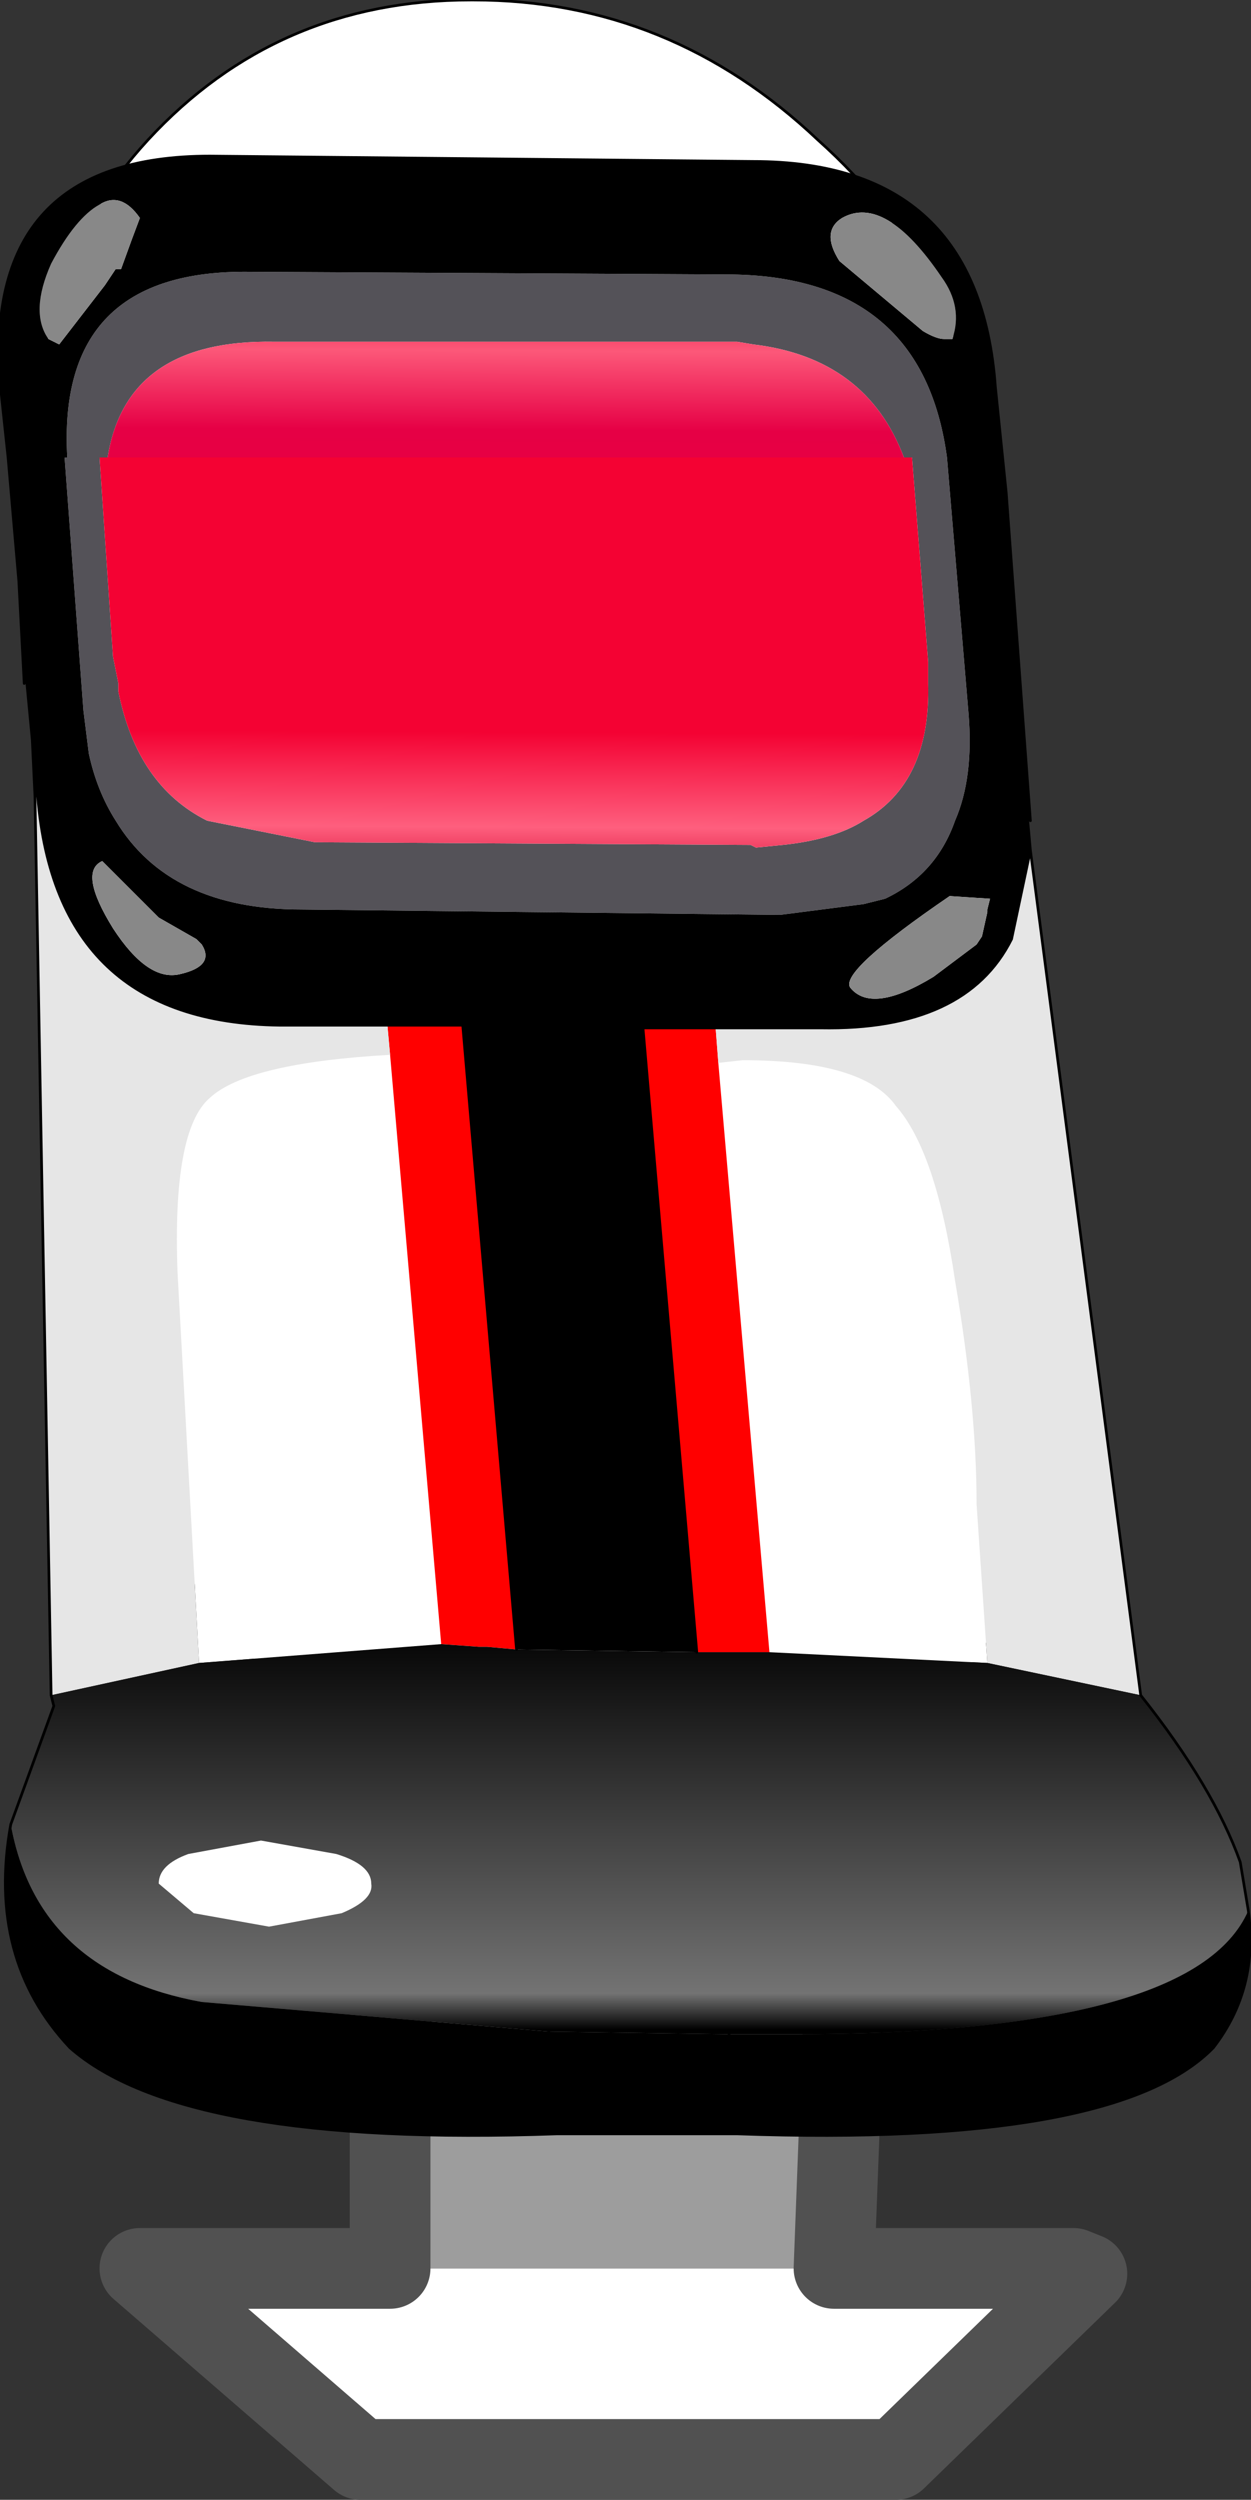
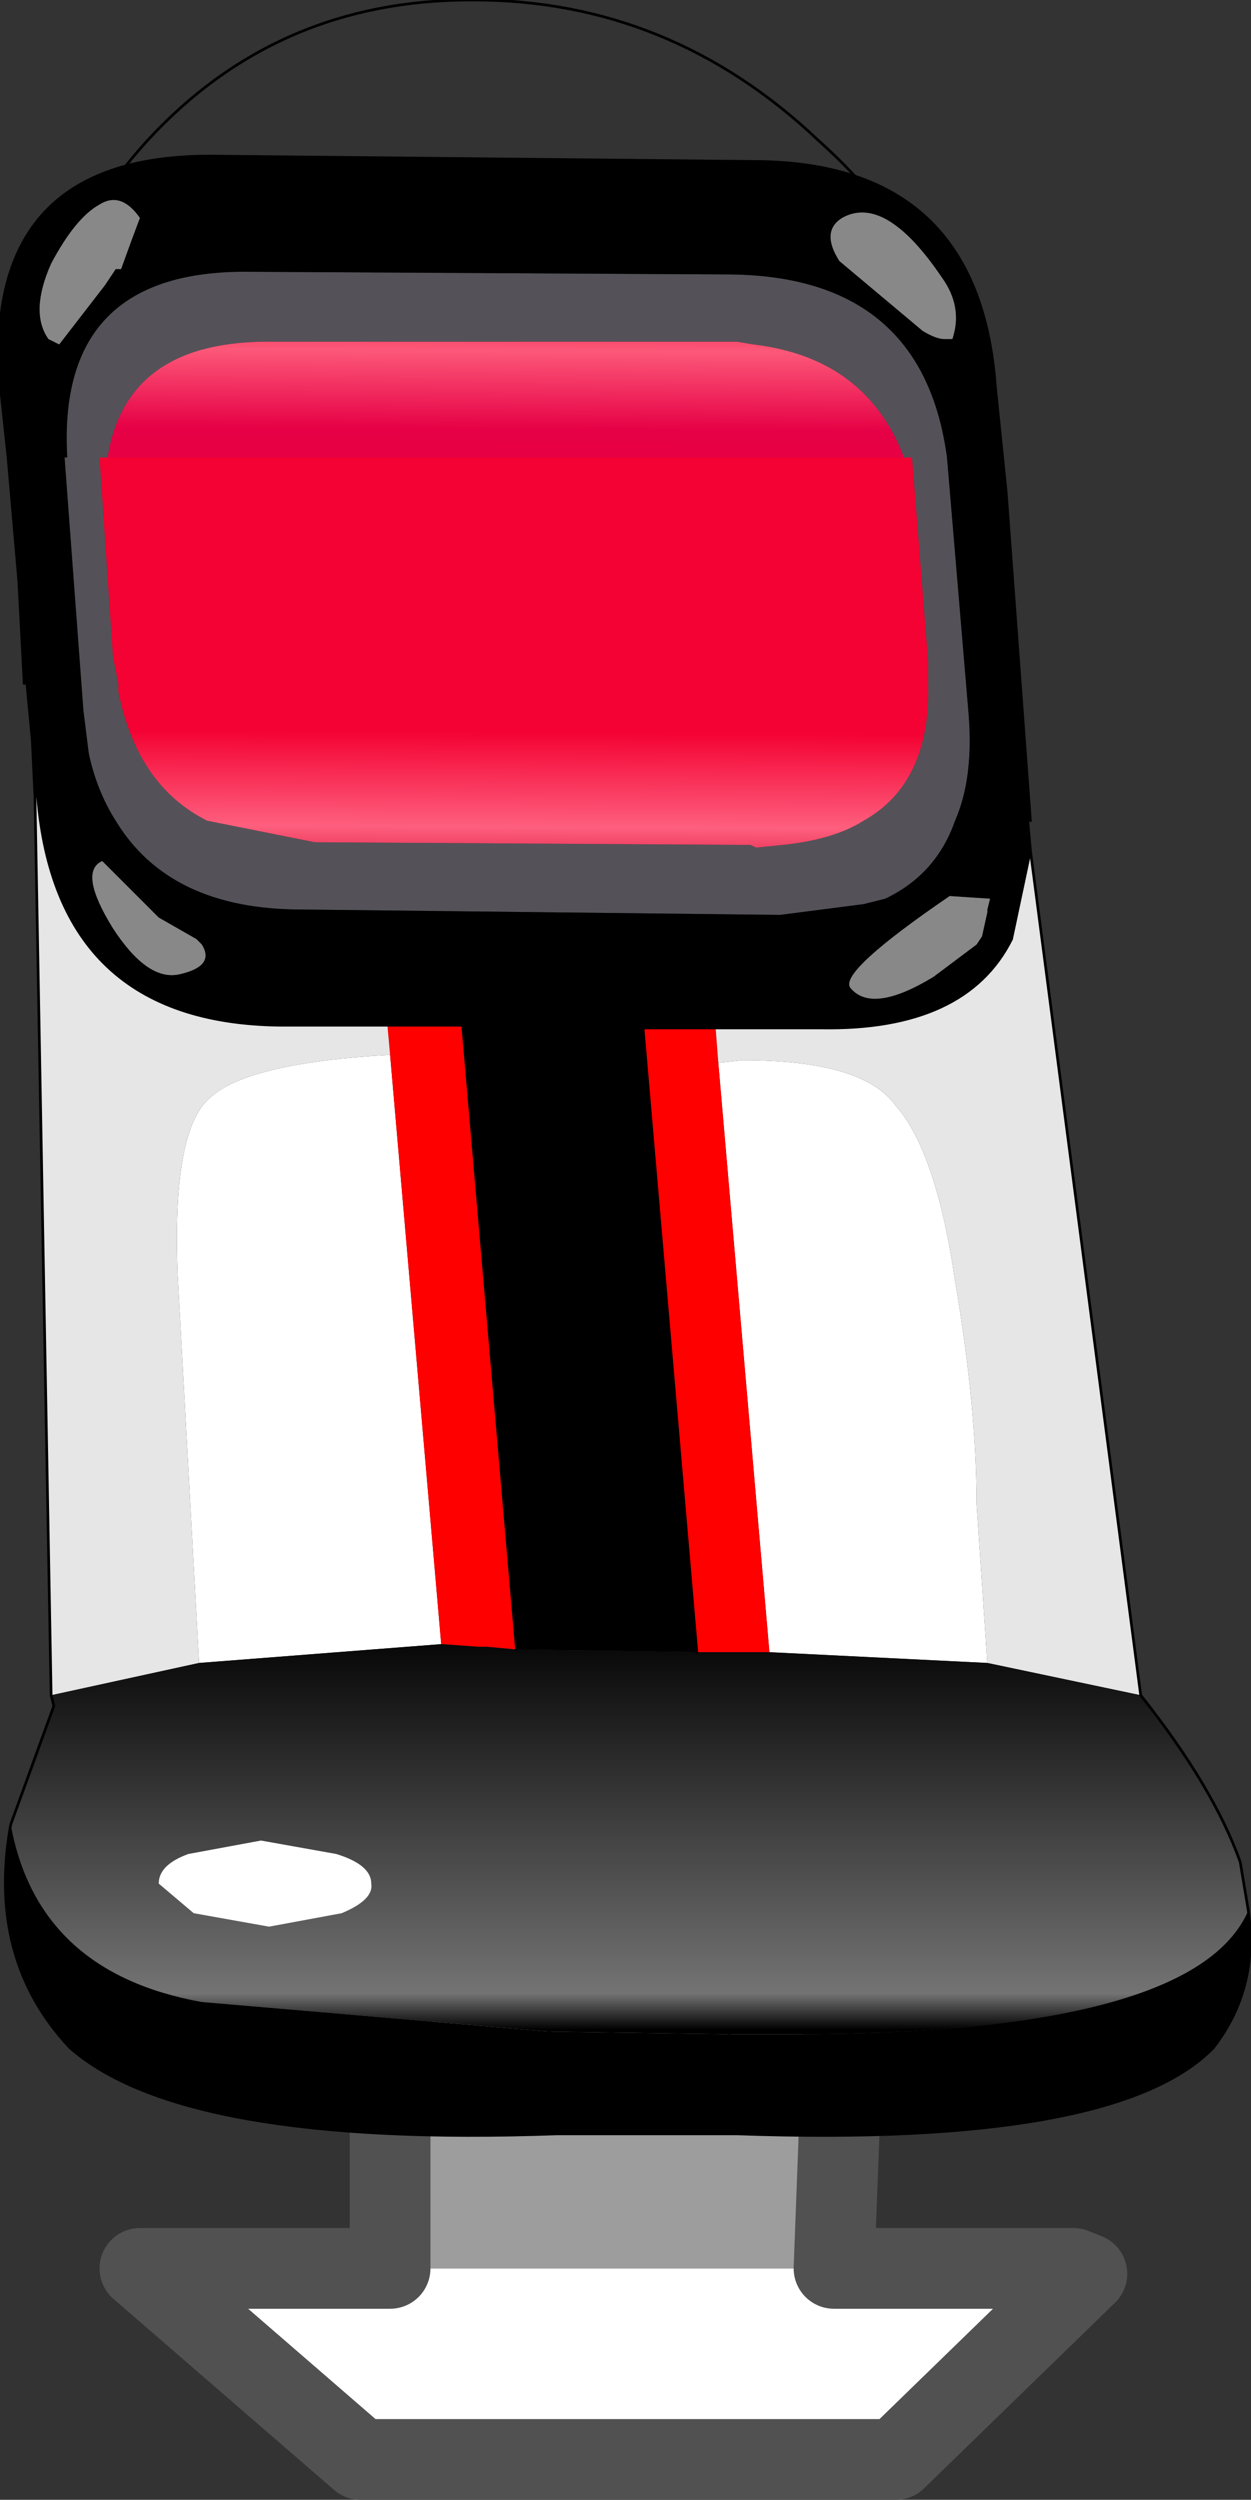
<svg xmlns="http://www.w3.org/2000/svg" height="46.45px" width="23.25px">
  <rect width="100%" height="100%" fill="#333333" stroke="none" />
  <g transform="matrix(1.0, 0.0, 0.0, 1.0, 11.6, 22.85)">
    <path d="M3.9 19.3 L8.35 19.3 8.6 19.4 5.05 22.85 -4.9 22.85 -9.0 19.3 -4.35 19.3 3.9 19.3" fill="#ffffff" fill-rule="evenodd" stroke="none" />
    <path d="M3.9 19.3 L-4.35 19.3 -4.35 14.0 3.85 13.4 3.95 14.0 4.1 14.0 3.9 19.3" fill="#9d9d9d" fill-rule="evenodd" stroke="none" />
    <path d="M-4.35 19.3 L-9.0 19.3 -4.9 22.85 5.05 22.85 8.6 19.4 8.35 19.3 3.9 19.3 4.1 14.0 M-4.35 19.3 L-4.35 14.0" fill="none" stroke="#515151" stroke-linecap="round" stroke-linejoin="round" stroke-width="1.5" />
-     <path d="M-2.8 -22.85 L-2.85 -22.85 Q-6.45 -22.85 -8.85 -20.25 -11.15 -17.75 -10.85 -14.1 L-9.45 2.35 Q-9.15 5.95 -6.35 8.5 -3.55 11.05 0.05 11.05 L0.1 11.05 Q3.75 11.05 6.1 8.5 8.4 5.95 8.1 2.35 L6.7 -14.1 Q6.4 -17.75 3.6 -20.25 0.85 -22.85 -2.8 -22.85" fill="#ffffff" fill-rule="evenodd" stroke="none" />
    <path d="M-2.8 -22.85 Q0.85 -22.85 3.6 -20.25 6.4 -17.75 6.7 -14.1 L8.1 2.35 Q8.4 5.95 6.1 8.5 3.75 11.05 0.1 11.05 L0.05 11.05 Q-3.55 11.05 -6.35 8.5 -9.15 5.95 -9.45 2.35 L-10.85 -14.1 Q-11.15 -17.75 -8.85 -20.25 -6.45 -22.85 -2.85 -22.85 L-2.8 -22.85 Z" fill="none" stroke="#000000" stroke-linecap="round" stroke-linejoin="round" stroke-width="0.05" />
    <path d="M2.3 -7.15 L2.35 -7.15 2.3 -7.15 M6.75 8.05 L6.55 5.1 Q6.55 3.3 6.15 0.95 5.8 -1.45 5.05 -2.3 4.45 -3.15 2.2 -3.15 L1.75 -3.1 2.7 7.85 6.75 8.05 M-4.35 -3.25 Q-7.0 -3.1 -7.7 -2.45 -8.4 -1.85 -8.3 0.8 L-7.9 8.05 -3.4 7.7 -4.35 -3.25" fill="#ffffff" fill-rule="evenodd" stroke="none" />
    <path d="M-9.6 -14.35 Q-9.25 -16.55 -6.5 -16.5 L0.1 -16.5 -0.35 -16.5 0.2 -16.5 0.9 -16.5 1.75 -16.5 2.05 -16.5 2.1 -16.5 2.4 -16.45 Q4.5 -16.2 5.2 -14.35 L5.35 -14.35 5.65 -10.55 5.65 -10.15 Q5.7 -8.3 4.45 -7.6 3.9 -7.25 2.95 -7.15 L2.45 -7.1 2.35 -7.15 2.3 -7.15 -5.75 -7.2 -7.75 -7.6 Q-9.05 -8.25 -9.4 -10.0 L-9.4 -10.15 -9.5 -10.65 -9.75 -14.35 -9.6 -14.35 M0.2 -16.5 L0.9 -16.5 0.2 -16.5 0.1 -16.5 0.2 -16.5 M2.9 -5.85 L4.45 -6.05 4.85 -6.15 Q5.8 -6.6 6.15 -7.6 6.5 -8.4 6.4 -9.6 L6.0 -14.35 Q5.55 -17.7 2.0 -17.75 L-6.95 -17.8 Q-10.55 -17.85 -10.35 -14.35 L-10.4 -14.35 -10.05 -9.65 -9.95 -8.85 Q-9.8 -8.15 -9.45 -7.6 -8.45 -5.95 -6.0 -5.95 L2.9 -5.85" fill="#545258" fill-rule="evenodd" stroke="none" />
    <path d="M-9.15 -18.4 L-9.35 -17.85 -9.45 -17.85 -9.65 -17.55 -10.5 -16.45 -10.7 -16.55 Q-11.05 -17.05 -10.65 -17.95 -10.2 -18.8 -9.75 -19.05 -9.35 -19.3 -9.0 -18.8 L-9.15 -18.4 M7.1 -13.7 L6.9 -15.65 Q6.6 -19.85 2.4 -19.85 L-7.7 -19.95 Q-11.9 -19.95 -11.6 -15.75 L-11.45 -14.35 -11.25 -12.05 -11.1 -10.15 -11.25 -12.05 -11.15 -10.15 -11.1 -10.15 -11.0 -9.1 -10.9 -8.05 Q-10.55 -3.85 -6.4 -3.8 L-4.4 -3.8 -3.0 -3.8 0.35 -3.75 -3.0 -3.8 -2.0 7.8 1.35 7.85 0.35 -3.75 1.7 -3.75 3.65 -3.75 Q6.35 -3.7 7.2 -5.4 L7.55 -7.05 7.5 -7.6 7.5 -7.9 7.1 -13.7 7.5 -7.9 7.5 -7.6 7.55 -7.6 7.1 -13.7 M4.0 -18.0 Q3.65 -18.55 4.05 -18.8 4.85 -19.25 5.9 -17.7 6.3 -17.15 6.1 -16.55 L5.95 -16.55 Q5.8 -16.55 5.55 -16.7 L4.0 -18.0 M2.9 -5.85 L-6.0 -5.95 Q-8.45 -5.95 -9.45 -7.6 -9.8 -8.15 -9.95 -8.85 L-10.05 -9.65 -10.4 -14.35 -10.35 -14.35 Q-10.55 -17.85 -6.95 -17.8 L2.0 -17.75 Q5.55 -17.7 6.0 -14.35 L6.4 -9.6 Q6.5 -8.4 6.15 -7.6 5.8 -6.6 4.85 -6.15 L4.45 -6.05 2.9 -5.85 M6.75 -5.9 L6.65 -5.45 6.55 -5.3 5.75 -4.7 Q4.6 -4.0 4.2 -4.5 4.0 -4.8 6.05 -6.2 L6.8 -6.15 6.75 -5.95 6.75 -5.9 M-11.4 11.05 Q-11.85 13.55 -10.3 15.2 -8.2 17.05 -1.25 16.8 L-0.7 16.8 0.4 16.8 1.45 16.8 2.1 16.8 Q9.15 17.05 10.95 15.2 11.8 14.1 11.6 12.65 10.6 14.95 3.1 14.95 L1.95 14.95 -1.4 14.9 -7.85 14.35 Q-10.9 13.8 -11.4 11.05 M-7.85 -5.3 Q-7.6 -4.9 -8.25 -4.75 -8.85 -4.6 -9.5 -5.6 -10.15 -6.65 -9.7 -6.85 L-8.65 -5.8 -7.95 -5.4 -7.85 -5.3 M-1.25 16.8 L-1.4 14.9 -1.25 16.8 M2.1 16.8 L1.95 14.95 2.1 16.8" fill="#000000" fill-rule="evenodd" stroke="none" />
    <path d="M-9.15 -18.4 L-9.0 -18.8 Q-9.35 -19.3 -9.75 -19.05 -10.2 -18.8 -10.65 -17.95 -11.05 -17.05 -10.7 -16.55 L-10.5 -16.45 -9.65 -17.55 -9.45 -17.85 -9.35 -17.85 -9.15 -18.4 M4.0 -18.0 L5.55 -16.7 Q5.8 -16.55 5.95 -16.55 L6.1 -16.55 Q6.3 -17.15 5.9 -17.7 4.85 -19.25 4.05 -18.8 3.65 -18.55 4.0 -18.0 M6.75 -5.9 L6.75 -5.95 6.8 -6.15 6.05 -6.2 Q4.0 -4.8 4.2 -4.5 4.6 -4.0 5.75 -4.7 L6.55 -5.3 6.65 -5.45 6.75 -5.9 M-7.85 -5.3 L-7.95 -5.4 -8.65 -5.8 -9.7 -6.85 Q-10.15 -6.65 -9.5 -5.6 -8.85 -4.6 -8.25 -4.75 -7.6 -4.9 -7.85 -5.3" fill="#888888" fill-rule="evenodd" stroke="none" />
    <path d="M1.7 -3.75 L0.35 -3.75 1.35 7.85 2.7 7.85 1.75 -3.1 1.7 -3.75 M-3.0 -3.8 L-4.4 -3.8 -4.35 -3.25 -3.4 7.7 -2.7 7.75 -2.55 7.75 -2.0 7.8 -3.0 -3.8" fill="#ff0000" fill-rule="evenodd" stroke="none" />
    <path d="M7.55 -7.05 L7.2 -5.4 Q6.35 -3.7 3.65 -3.75 L1.7 -3.75 1.75 -3.1 2.2 -3.15 Q4.45 -3.15 5.05 -2.3 5.8 -1.45 6.15 0.95 6.55 3.3 6.55 5.1 L6.75 8.05 9.6 8.65 7.55 -7.05 M-4.4 -3.8 L-6.4 -3.8 Q-10.55 -3.85 -10.9 -8.05 L-10.95 -8.05 -10.65 8.65 -7.9 8.05 -8.3 0.8 Q-8.4 -1.85 -7.7 -2.45 -7.0 -3.1 -4.35 -3.25 L-4.4 -3.8" fill="#e6e6e6" fill-rule="evenodd" stroke="none" />
    <path d="M5.2 -14.35 Q4.5 -16.2 2.4 -16.45 L2.1 -16.5 2.05 -16.5 1.75 -16.5 0.9 -16.5 0.2 -16.5 -0.35 -16.5 0.1 -16.5 -6.5 -16.5 Q-9.25 -16.55 -9.6 -14.35 L5.2 -14.35 M0.2 -16.5 L0.9 -16.5 0.2 -16.5 0.1 -16.5 0.2 -16.5" fill="url(#gradient0)" fill-rule="evenodd" stroke="none" />
    <path d="M5.2 -14.35 L-9.6 -14.35 -9.75 -14.35 -9.5 -10.65 -9.4 -10.15 -9.4 -10.0 Q-9.05 -8.25 -7.75 -7.6 L-5.75 -7.2 2.3 -7.15 2.35 -7.15 2.45 -7.1 2.95 -7.15 Q3.9 -7.25 4.45 -7.6 5.7 -8.3 5.65 -10.15 L5.65 -10.55 5.35 -14.35 5.2 -14.35" fill="url(#gradient1)" fill-rule="evenodd" stroke="none" />
    <path d="M6.75 8.05 L2.7 7.85 1.35 7.85 -2.0 7.8 -2.55 7.75 -2.7 7.75 -3.4 7.7 -7.9 8.05 -10.65 8.65 -10.6 8.85 -11.4 11.05 Q-10.9 13.8 -7.85 14.35 L-1.4 14.9 1.95 14.95 3.1 14.95 Q10.6 14.95 11.6 12.65 L11.45 11.75 Q10.95 10.35 9.6 8.65 L6.75 8.05" fill="url(#gradient2)" fill-rule="evenodd" stroke="none" />
    <path d="M-11.45 -14.35 L-11.6 -15.75 Q-11.9 -19.95 -7.7 -19.95 L2.4 -19.85 Q6.6 -19.85 6.9 -15.65 L7.1 -13.7 7.5 -7.9 7.5 -7.6 7.55 -7.05 7.2 -5.4 Q6.35 -3.7 3.65 -3.75 L1.7 -3.75 0.35 -3.75 -3.0 -3.8 -4.4 -3.8 -6.4 -3.8 Q-10.55 -3.85 -10.9 -8.05 L-11.0 -9.1 -11.1 -10.15 -11.25 -12.05 -11.45 -14.35 M7.1 -13.7 L7.55 -7.6 M-11.15 -10.15 L-11.25 -12.05 M-11.0 -9.1 L-10.95 -8.05 -10.65 8.65 -10.6 8.85 -11.4 11.05 Q-11.85 13.55 -10.3 15.2 -8.2 17.05 -1.25 16.8 L-0.7 16.8 0.4 16.8 1.45 16.8 2.1 16.8 Q9.15 17.05 10.95 15.2 11.8 14.1 11.6 12.65 L11.45 11.75 Q10.95 10.35 9.6 8.65 L7.55 -7.05 M1.95 14.95 L2.1 16.8 M-1.4 14.9 L-1.25 16.8 M-3.0 -3.8 L-2.0 7.8 M0.35 -3.75 L1.35 7.85" fill="none" stroke="#000000" stroke-linecap="round" stroke-linejoin="round" stroke-width="0.05" />
    <path d="M-8.0 12.7 L-6.6 12.95 -5.25 12.7 Q-4.65 12.45 -4.7 12.15 -4.7 11.8 -5.35 11.6 L-6.75 11.35 -8.1 11.6 Q-8.65 11.8 -8.65 12.15 L-8.0 12.7" fill="#ffffff" fill-rule="evenodd" stroke="none" />
  </g>
  <defs>
    <linearGradient gradientTransform="matrix(-9.0E-4, -0.011, -0.019, -1.0E-4, -0.95, -8.6)" gradientUnits="userSpaceOnUse" id="gradient0" spreadMethod="pad" x1="-819.2" x2="819.2">
      <stop offset="0.0" stop-color="#d2022c" />
      <stop offset="0.063" stop-color="#fe5f7e" />
      <stop offset="0.161" stop-color="#f40233" />
      <stop offset="0.51" stop-color="#f40233" />
      <stop offset="0.847" stop-color="#e60045" />
      <stop offset="0.929" stop-color="#fc5879" />
      <stop offset="1.0" stop-color="#ec0231" />
    </linearGradient>
    <linearGradient gradientTransform="matrix(-9.0E-4, -0.011, -0.019, -1.0E-4, -1.55, -15.35)" gradientUnits="userSpaceOnUse" id="gradient1" spreadMethod="pad" x1="-819.2" x2="819.2">
      <stop offset="0.0" stop-color="#d2022c" />
      <stop offset="0.063" stop-color="#fe5f7e" />
      <stop offset="0.161" stop-color="#f40233" />
      <stop offset="0.51" stop-color="#f40233" />
      <stop offset="0.847" stop-color="#e60045" />
      <stop offset="0.929" stop-color="#fc5879" />
      <stop offset="1.0" stop-color="#ec0231" />
    </linearGradient>
    <linearGradient gradientTransform="matrix(5.0E-4, 0.005, 0.004, 0.0, 0.05, 11.35)" gradientUnits="userSpaceOnUse" id="gradient2" spreadMethod="pad" x1="-819.2" x2="819.2">
      <stop offset="0.0" stop-color="#000000" />
      <stop offset="0.847" stop-color="#737373" />
      <stop offset="0.929" stop-color="#000000" />
    </linearGradient>
  </defs>
</svg>